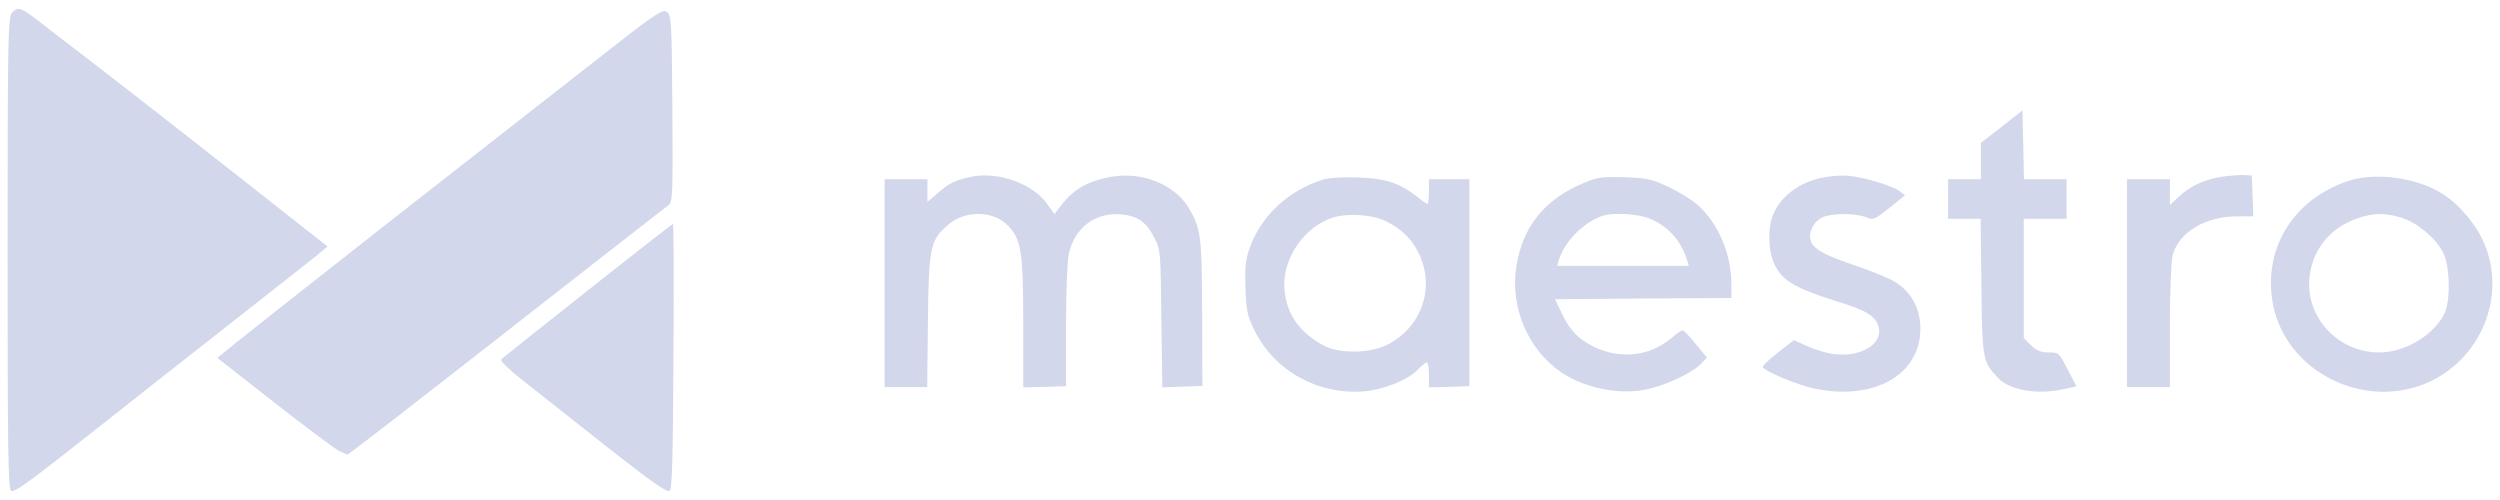
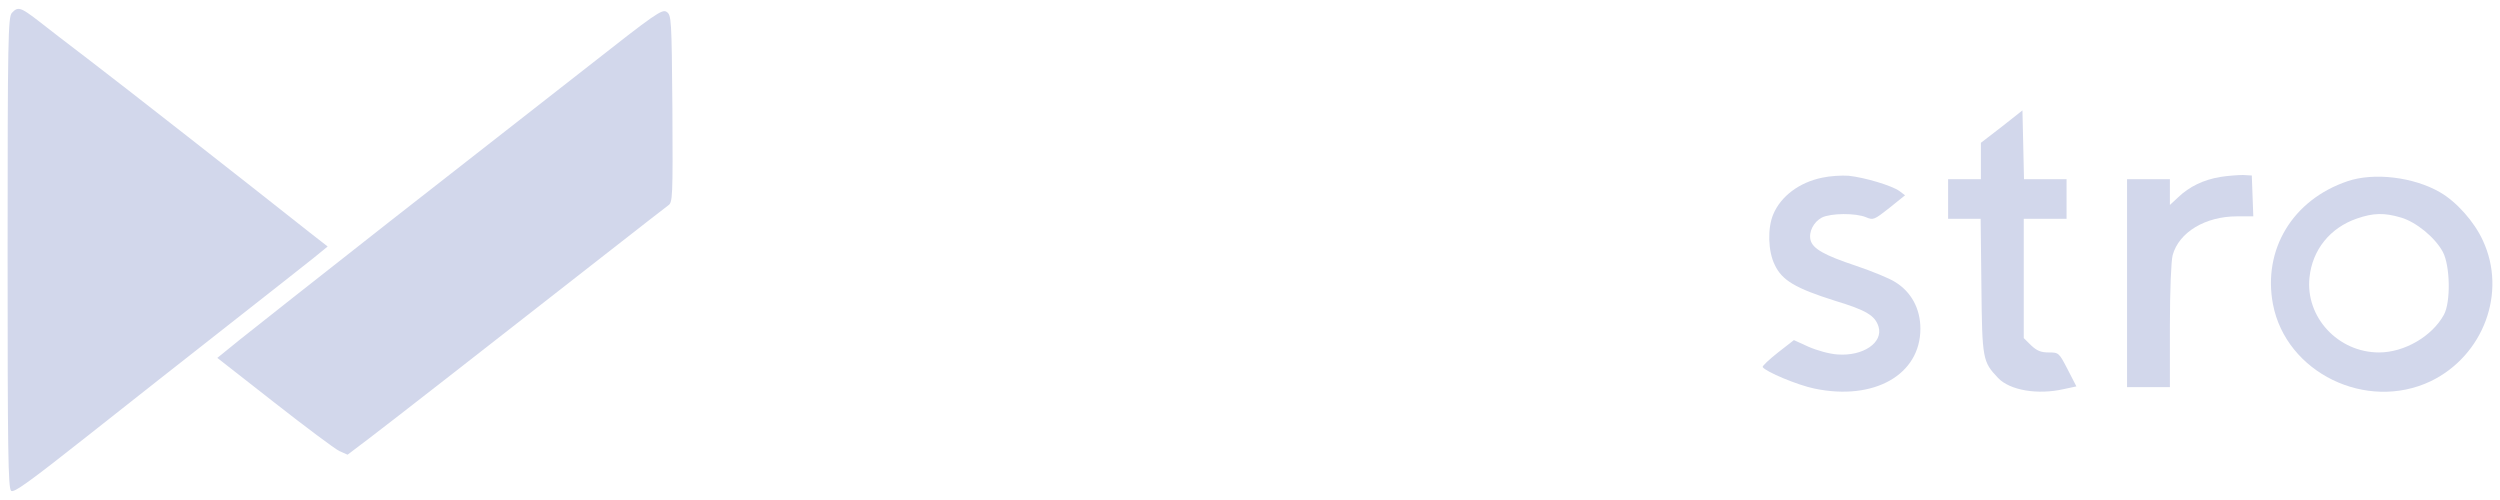
<svg xmlns="http://www.w3.org/2000/svg" width="50" height="10" viewBox="0 0 50 10" fill="none">
  <path d="M0.238 0.257C0.162 0.341 0.152 0.767 0.152 5.054C0.152 9.005 0.162 9.767 0.223 9.817C0.278 9.861 0.58 9.643 1.745 8.723C2.546 8.089 3.836 7.074 4.613 6.465C5.389 5.856 6.145 5.262 6.286 5.148L6.553 4.93L6.185 4.643C4.935 3.653 2.425 1.688 1.795 1.208C1.387 0.896 0.913 0.534 0.747 0.401C0.409 0.143 0.359 0.128 0.238 0.257Z" fill="#D2D7EB" />
  <path d="M11.77 1.322C10.969 1.95 9.174 3.351 7.788 4.435C6.402 5.525 5.061 6.579 4.804 6.787L4.346 7.158L5.485 8.049C6.11 8.539 6.694 8.975 6.785 9.02L6.951 9.094L7.37 8.777C7.758 8.485 9.925 6.792 12.269 4.96C12.818 4.529 13.312 4.148 13.363 4.109C13.453 4.049 13.458 3.965 13.448 2.173C13.433 0.366 13.428 0.302 13.332 0.237C13.242 0.178 13.106 0.272 11.77 1.322Z" fill="#D2D7EB" />
  <path d="M40.036 2.534L39.618 2.856V3.584H38.962V4.376H39.613L39.628 5.723C39.643 7.193 39.653 7.232 39.961 7.559C40.197 7.807 40.752 7.901 41.276 7.782L41.528 7.728L41.352 7.386C41.18 7.054 41.175 7.049 40.974 7.049C40.817 7.049 40.737 7.015 40.621 6.906L40.475 6.762V4.376H41.331V3.584H40.48L40.449 2.208L40.036 2.534Z" fill="#D2D7EB" />
-   <path d="M19.431 3.534C19.109 3.599 18.973 3.668 18.756 3.861L18.549 4.039V3.584H17.692V7.742H18.544L18.559 6.416C18.574 4.926 18.605 4.807 18.968 4.49C19.295 4.208 19.85 4.208 20.142 4.495C20.424 4.772 20.465 5.015 20.465 6.465V7.747L20.893 7.737L21.321 7.723V6.51C21.321 5.836 21.346 5.193 21.377 5.069C21.498 4.554 21.901 4.247 22.41 4.287C22.753 4.317 22.919 4.43 23.085 4.752C23.212 4.99 23.212 5.02 23.227 6.371L23.247 7.747L24.048 7.718L24.043 6.272C24.038 4.723 24.023 4.579 23.771 4.153C23.494 3.693 22.849 3.43 22.239 3.534C21.75 3.619 21.452 3.792 21.195 4.143L21.09 4.282L20.928 4.059C20.641 3.668 19.95 3.426 19.431 3.534Z" fill="#D2D7EB" />
  <path d="M36.442 3.554C35.984 3.648 35.616 3.926 35.465 4.287C35.349 4.559 35.359 5.025 35.495 5.297C35.641 5.609 35.913 5.767 36.699 6.015C37.334 6.208 37.501 6.312 37.571 6.534C37.667 6.851 37.264 7.128 36.75 7.089C36.589 7.079 36.342 7.01 36.17 6.935L35.878 6.802L35.555 7.054C35.379 7.193 35.243 7.322 35.253 7.341C35.313 7.435 35.953 7.703 36.291 7.772C37.481 8.02 38.408 7.495 38.408 6.574C38.408 6.178 38.227 5.836 37.899 5.638C37.793 5.569 37.445 5.426 37.123 5.317C36.483 5.104 36.256 4.975 36.211 4.802C36.17 4.638 36.271 4.44 36.437 4.351C36.619 4.262 37.113 4.257 37.324 4.346C37.465 4.406 37.486 4.396 37.788 4.158L38.101 3.906L37.99 3.822C37.843 3.713 37.294 3.549 36.971 3.515C36.836 3.505 36.593 3.52 36.442 3.554Z" fill="#D2D7EB" />
  <path d="M44.406 3.539C44.073 3.594 43.786 3.732 43.564 3.945L43.398 4.099V3.584H42.541V7.742H43.398V6.515C43.398 5.807 43.423 5.213 43.453 5.104C43.579 4.643 44.109 4.327 44.739 4.327H45.066L45.036 3.51L44.86 3.5C44.764 3.5 44.557 3.515 44.406 3.539Z" fill="#D2D7EB" />
-   <path d="M26.437 3.599C25.727 3.831 25.197 4.346 24.976 5.01C24.91 5.213 24.895 5.396 24.91 5.777C24.925 6.218 24.95 6.322 25.091 6.609C25.485 7.416 26.362 7.901 27.279 7.827C27.677 7.792 28.151 7.604 28.358 7.391C28.433 7.312 28.514 7.247 28.539 7.247C28.559 7.247 28.579 7.361 28.579 7.5V7.747L28.983 7.737L29.386 7.723V3.584H28.579V3.831C28.579 3.965 28.564 4.079 28.549 4.079C28.534 4.079 28.438 4.015 28.337 3.93C27.99 3.658 27.697 3.564 27.143 3.549C26.82 3.539 26.563 3.559 26.437 3.599ZM27.712 4.421C28.02 4.574 28.221 4.762 28.358 5.034C28.715 5.723 28.453 6.529 27.753 6.891C27.405 7.069 26.8 7.079 26.483 6.916C25.963 6.643 25.691 6.223 25.686 5.693C25.686 5.114 26.11 4.525 26.659 4.351C26.956 4.257 27.45 4.292 27.712 4.421Z" fill="#D2D7EB" />
-   <path d="M31.689 3.653C30.898 3.98 30.454 4.525 30.328 5.322C30.197 6.148 30.56 6.995 31.231 7.45C31.679 7.752 32.35 7.896 32.884 7.797C33.262 7.728 33.821 7.475 34.003 7.292L34.139 7.153L33.917 6.881C33.796 6.732 33.675 6.609 33.655 6.604C33.63 6.604 33.519 6.683 33.408 6.777C32.99 7.128 32.385 7.188 31.876 6.935C31.558 6.777 31.392 6.599 31.231 6.257L31.1 5.985L32.864 5.97L34.628 5.96V5.673C34.628 5.079 34.356 4.445 33.947 4.094C33.837 3.995 33.574 3.836 33.368 3.737C33.025 3.579 32.944 3.559 32.486 3.544C32.042 3.534 31.946 3.544 31.689 3.653ZM33.015 4.381C33.378 4.539 33.62 4.817 33.741 5.203L33.776 5.317H31.145L31.175 5.203C31.286 4.846 31.639 4.475 32.017 4.327C32.234 4.242 32.773 4.272 33.015 4.381Z" fill="#D2D7EB" />
  <path d="M46.951 3.624C45.853 3.995 45.253 4.99 45.459 6.084C45.721 7.455 47.329 8.237 48.615 7.624C49.668 7.114 50.142 5.851 49.658 4.812C49.487 4.435 49.129 4.034 48.801 3.846C48.272 3.539 47.476 3.445 46.951 3.624ZM48.02 4.351C48.322 4.44 48.7 4.747 48.857 5.039C49.003 5.312 49.018 6.044 48.877 6.297C48.64 6.728 48.086 7.049 47.581 7.049C46.76 7.049 46.105 6.341 46.19 5.549C46.246 4.995 46.604 4.554 47.138 4.371C47.465 4.257 47.687 4.252 48.02 4.351Z" fill="#D2D7EB" />
-   <path d="M11.75 5.812C10.827 6.544 10.046 7.163 10.021 7.188C9.996 7.213 10.192 7.406 10.545 7.678C10.858 7.926 11.614 8.52 12.219 9C13.06 9.658 13.342 9.856 13.393 9.817C13.443 9.772 13.458 9.208 13.469 7.119C13.479 5.663 13.474 4.475 13.458 4.48C13.443 4.48 12.677 5.079 11.75 5.812Z" fill="#D2D7EB" />
</svg>